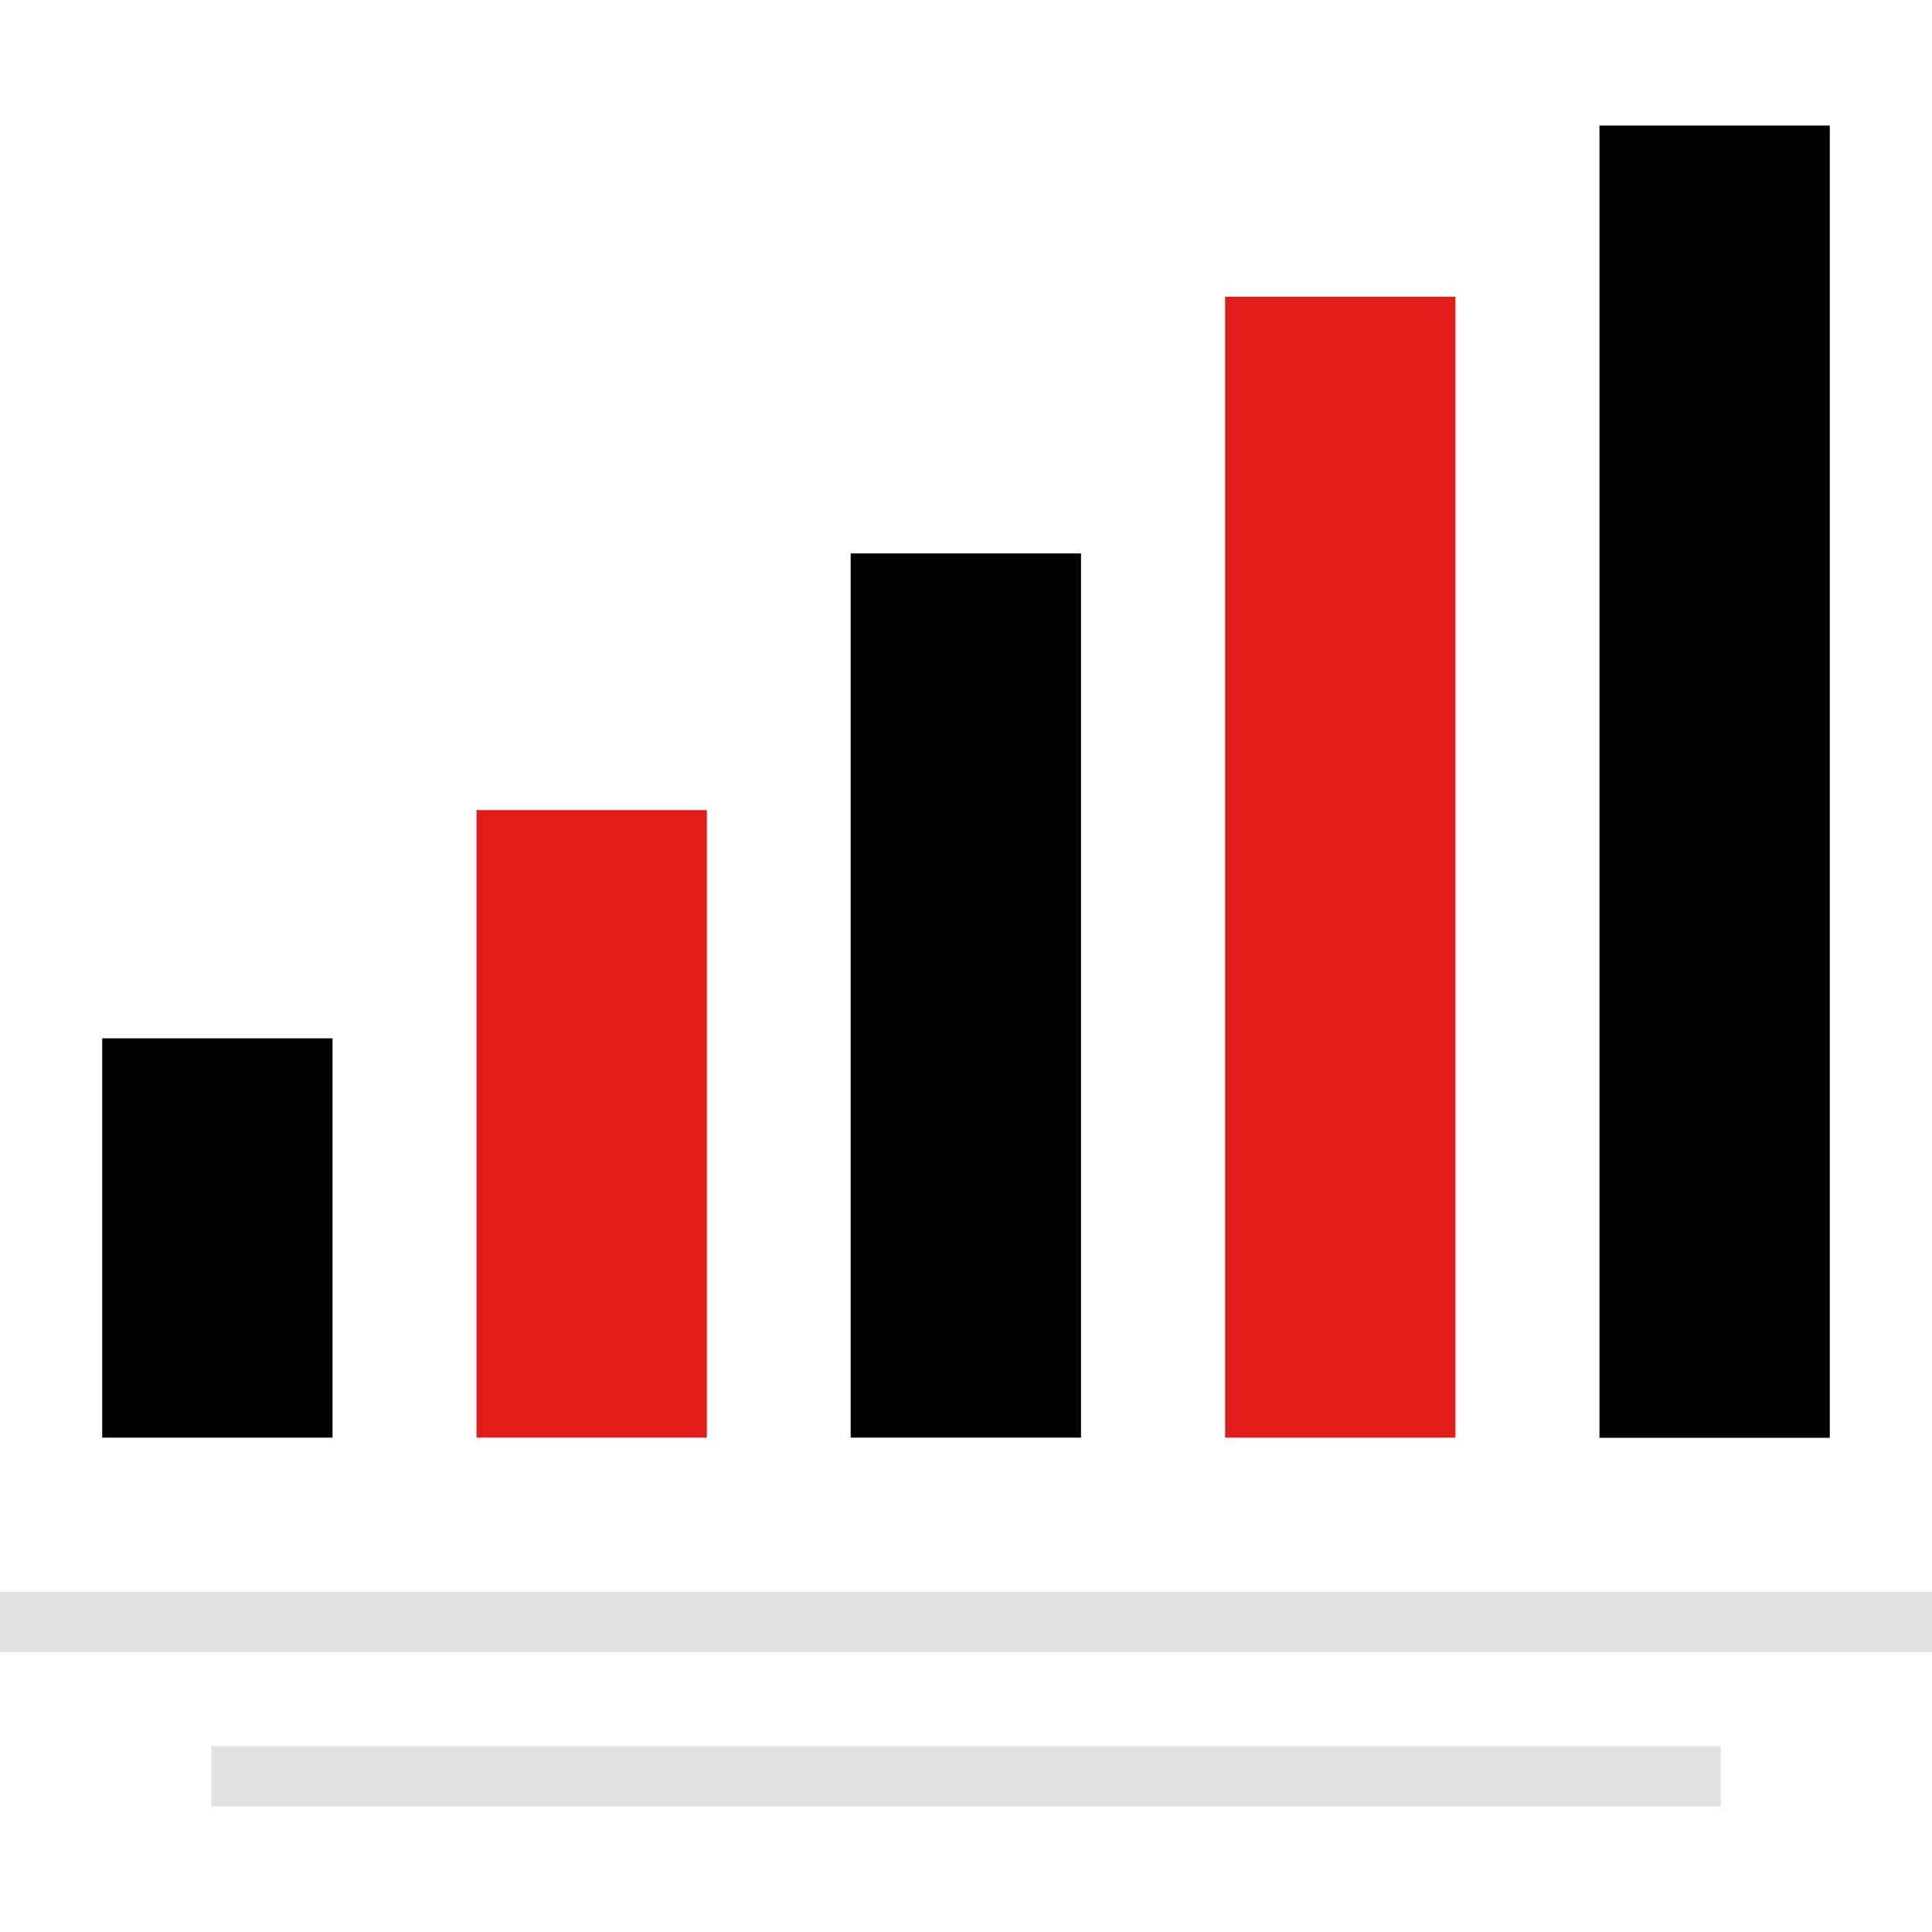
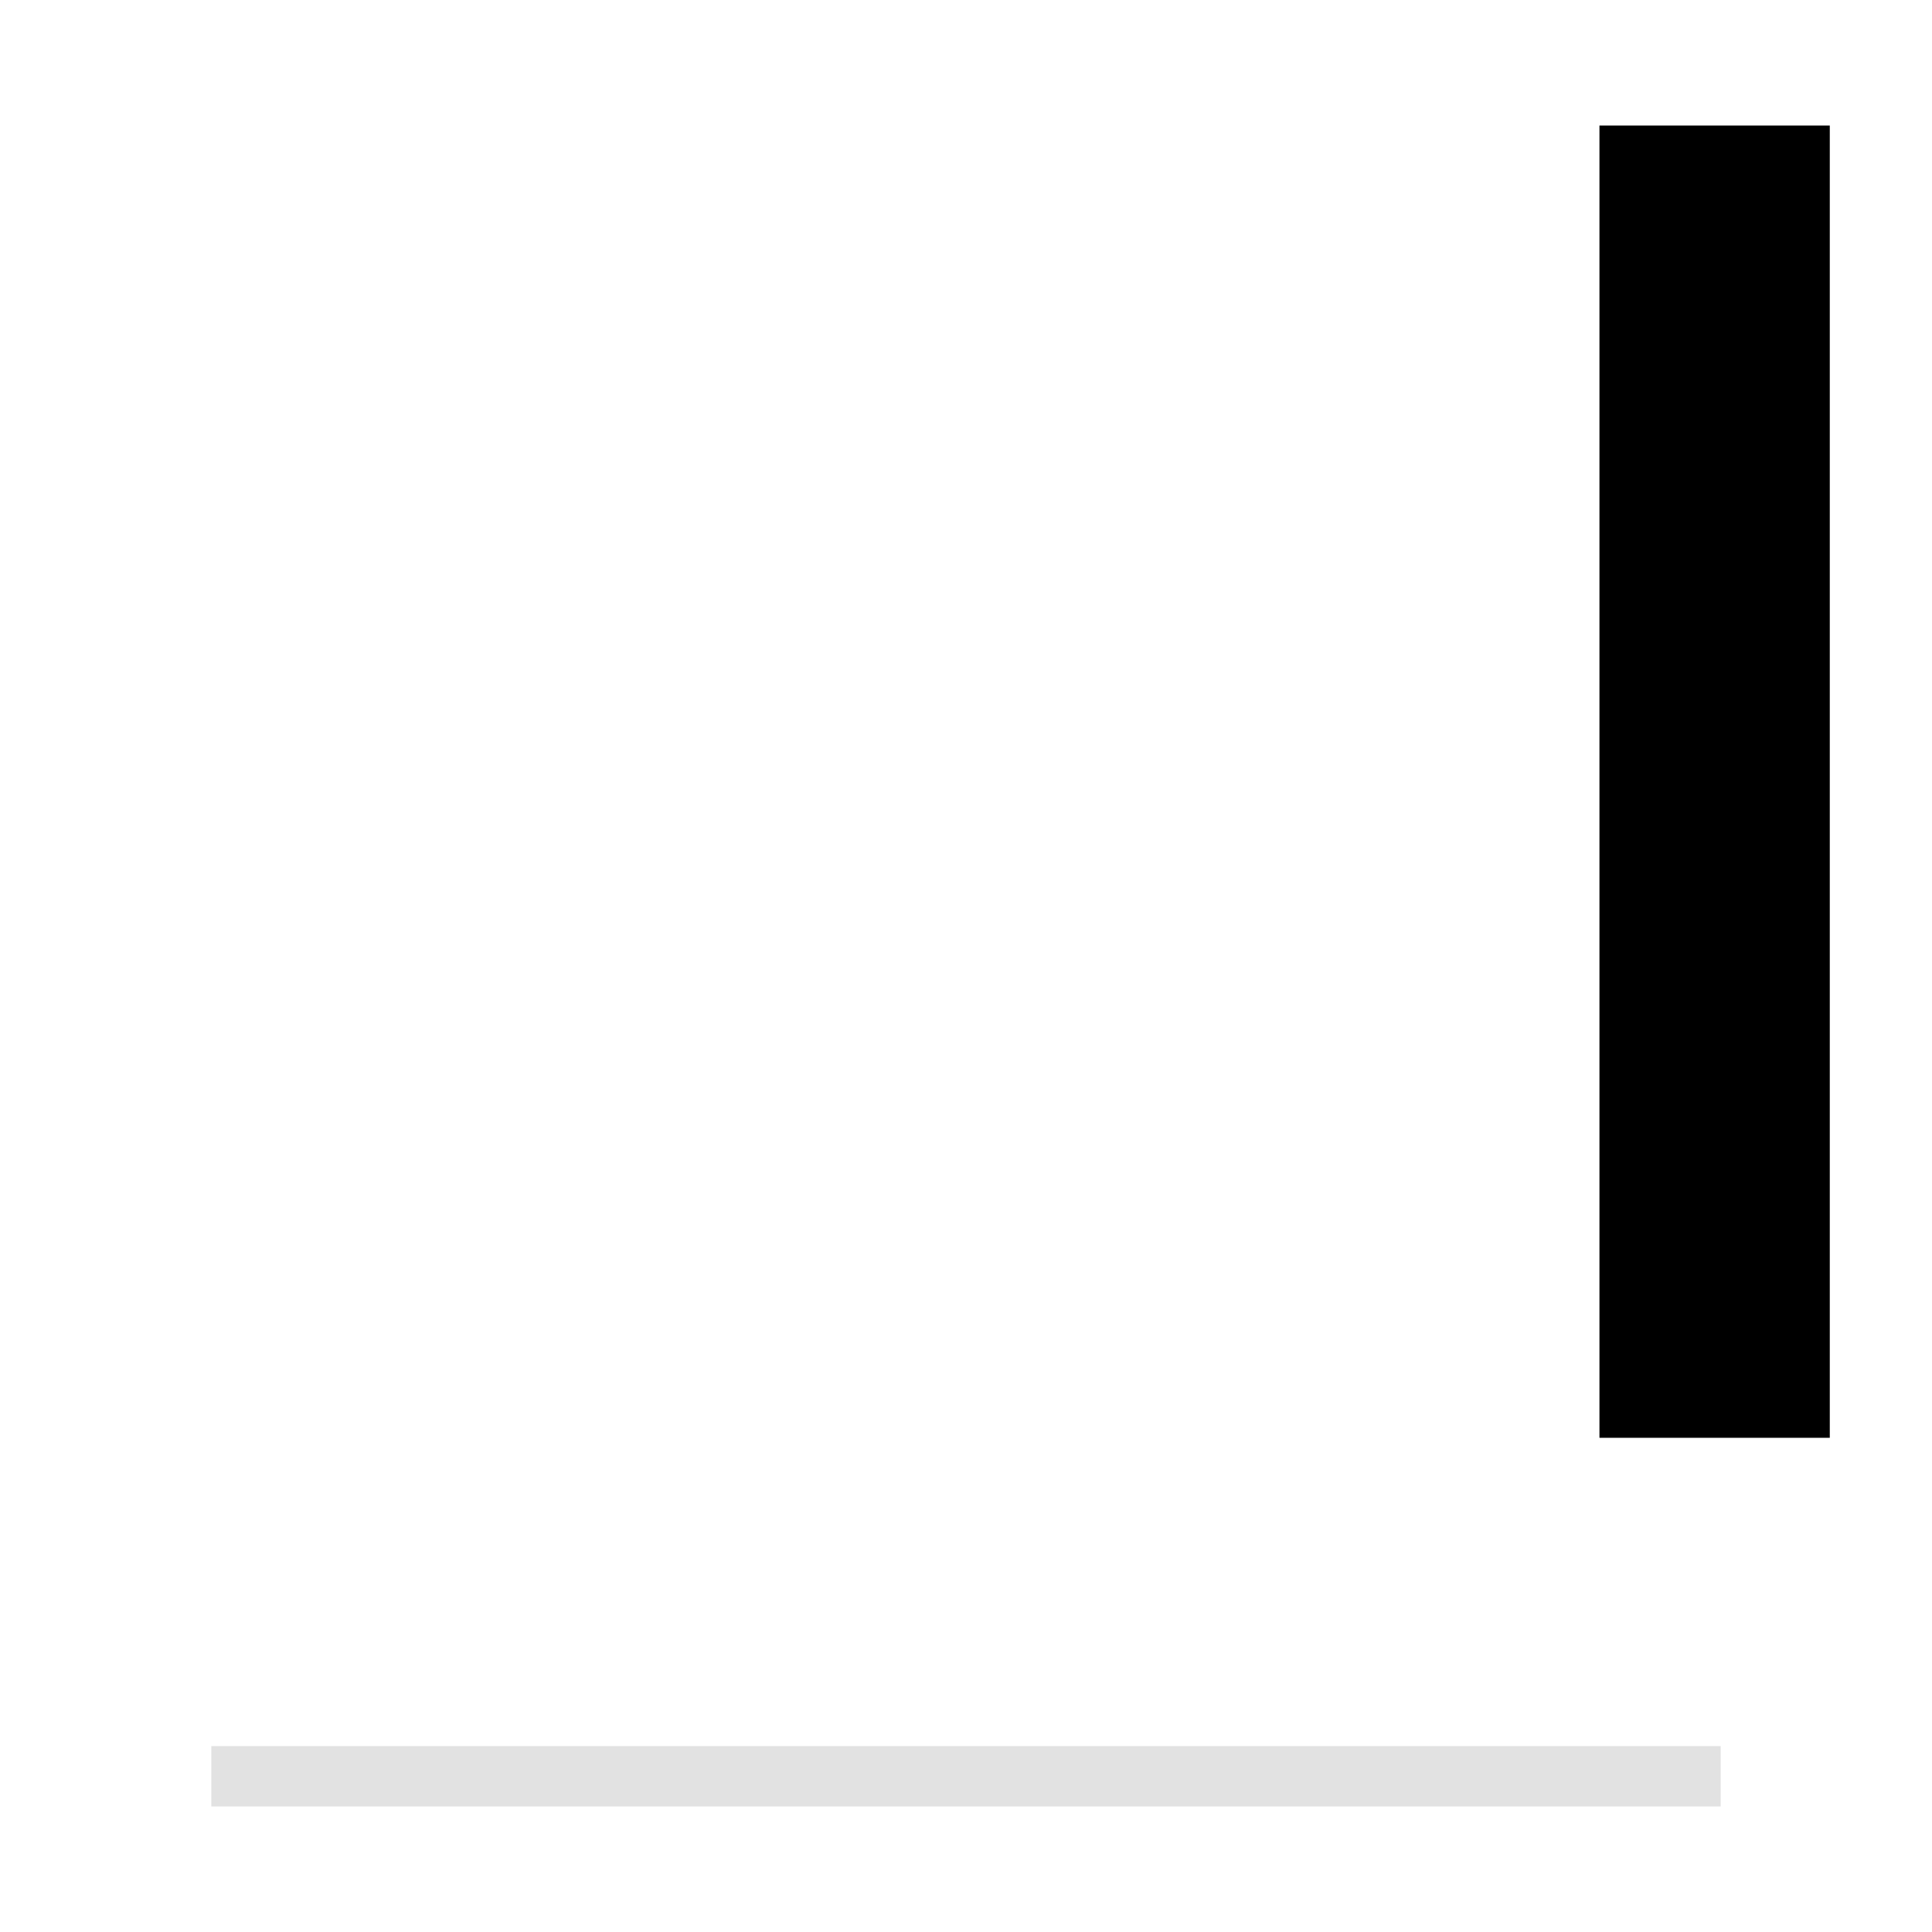
<svg xmlns="http://www.w3.org/2000/svg" version="1.1" id="Layer_1" viewBox="0 0 512 512" xml:space="preserve">
-   <rect x="27.088" y="275.168" width="61.04" height="105.824" />
-   <rect x="126.288" y="214.688" style="fill:#E21B1B;" width="61.04" height="166.304" />
-   <rect x="225.44" y="146.664" width="61.04" height="234.32" />
-   <rect x="324.672" y="78.632" style="fill:#E21B1B;" width="61.04" height="302.368" />
  <rect x="423.872" y="33.272" width="61.04" height="347.76" />
  <g>
-     <rect y="421.864" style="fill:#E2E2E2;" width="512" height="16" />
    <rect x="56" y="462.728" style="fill:#E2E2E2;" width="400" height="16" />
  </g>
</svg>